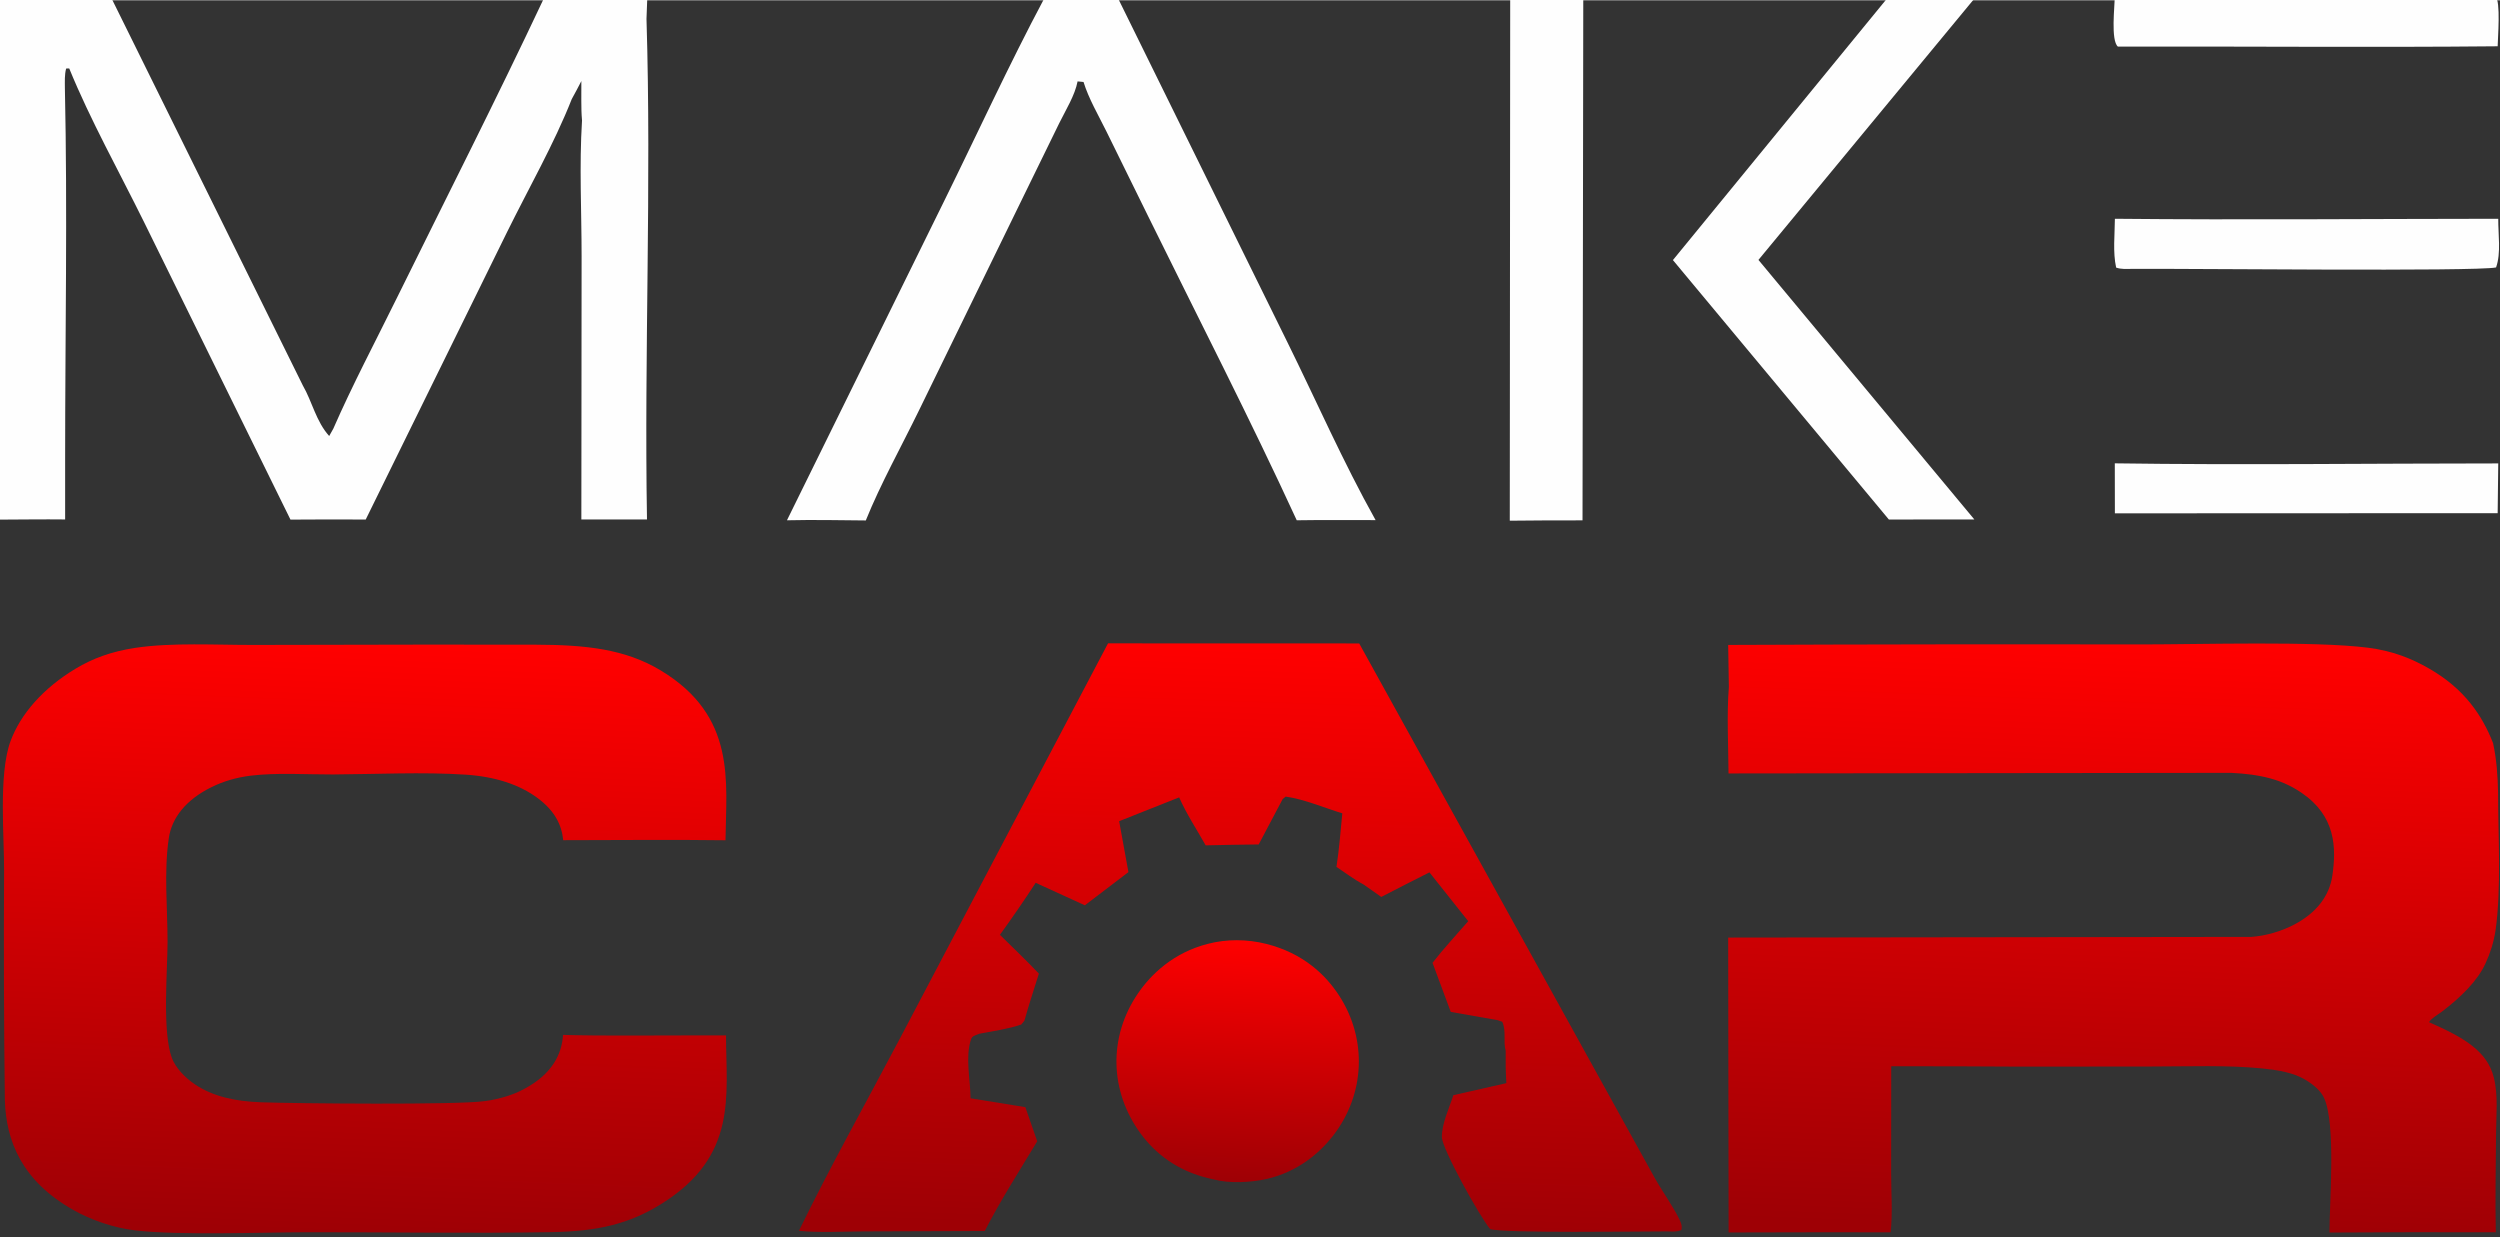
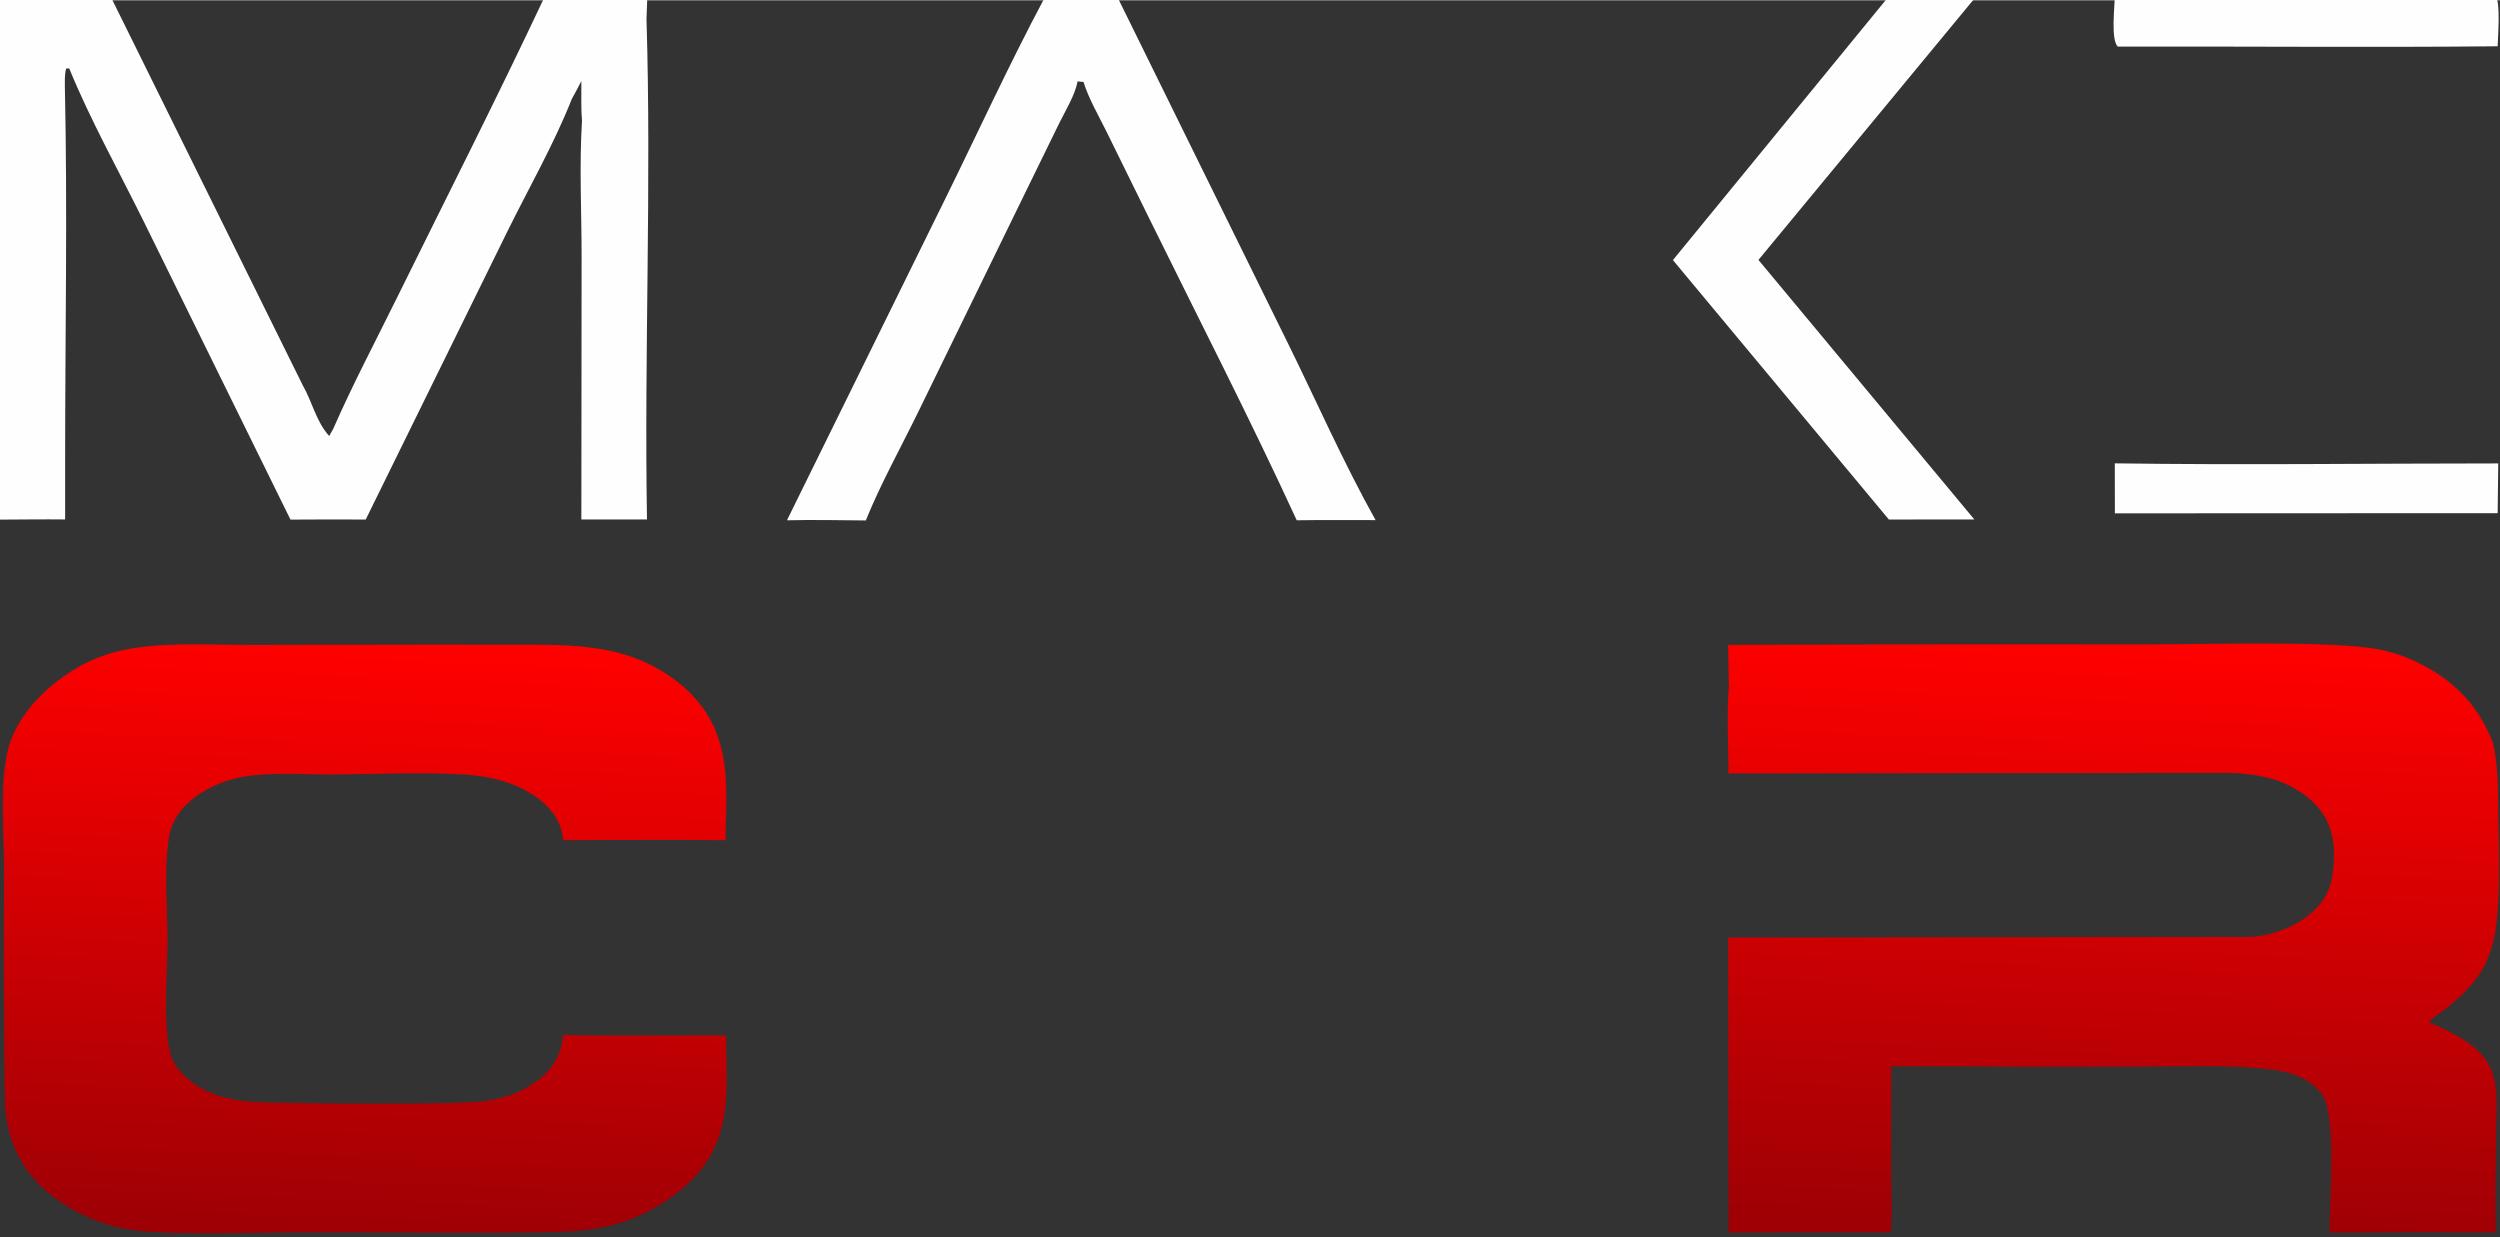
<svg xmlns="http://www.w3.org/2000/svg" xmlns:xlink="http://www.w3.org/1999/xlink" xml:space="preserve" width="299px" height="148px" version="1.0" style="shape-rendering:geometricPrecision; text-rendering:geometricPrecision; image-rendering:optimizeQuality; fill-rule:evenodd; clip-rule:evenodd" viewBox="0 0 299 147.93">
  <rect x="0" y="0" width="299" height="147.93" fill="#333333" stroke="none" />
  <defs>
    <style type="text/css"> .fil1 {fill:#FEFEFE;fill-rule:nonzero} .fil4 {fill:url(#id0);fill-rule:nonzero} .fil2 {fill:url(#id1);fill-rule:nonzero} .fil0 {fill:url(#id2);fill-rule:nonzero} .fil3 {fill:url(#id3);fill-rule:nonzero} </style>
    <linearGradient id="id0" gradientUnits="userSpaceOnUse" x1="251.38" y1="147.37" x2="254.14" y2="76.94">
      <stop offset="0" style="stop-opacity:1; stop-color:#9E0005" />
      <stop offset="1" style="stop-opacity:1; stop-color:red" />
    </linearGradient>
    <linearGradient id="id1" gradientUnits="userSpaceOnUse" xlink:href="#id0" x1="147.14" y1="147.31" x2="149.55" y2="76.91"> </linearGradient>
    <linearGradient id="id2" gradientUnits="userSpaceOnUse" xlink:href="#id0" x1="147.28" y1="141.33" x2="148.76" y2="112.43"> </linearGradient>
    <linearGradient id="id3" gradientUnits="userSpaceOnUse" xlink:href="#id0" x1="42.16" y1="147.45" x2="45.1" y2="77.05"> </linearGradient>
  </defs>
  <g id="Слой_x0020_1">
-     <path class="fil0" d="M151.43 112.85c-2.27,-0.57 -4.72,-0.59 -6.98,0 -4.06,1.04 -6.77,3.6 -8.35,5.93 -3.54,5.17 -3.43,11.68 0.35,16.8 1.64,2.22 4.22,4.4 8.16,5.32l0.58 0.13c1.82,0.5 4.47,0.36 6.29,-0.06 3.71,-0.84 6.33,-3.09 7.93,-5.14 3.91,-5.03 4.09,-11.62 0.77,-16.76 -1.64,-2.54 -4.34,-5.11 -8.75,-6.22z" />
    <path class="fil1" d="M253.3 5.54c15.13,-0.04 30.29,0.11 45.42,-0.04 0.01,-0.94 0.39,-5.42 -0.27,-5.96 -15.17,0.14 -30.35,0.05 -45.52,0.05 -0.01,1.08 -0.5,5.22 0.37,5.95z" />
    <path class="fil1" d="M252.93 55.38l0.01 5.98 45.78 -0.02 0.07 -5.95c-15.27,0 -30.61,0.21 -45.86,-0.01z" />
-     <path class="fil1" d="M298.79 26.13c-15.27,0.01 -30.58,0.15 -45.85,0 -0.01,1.9 -0.26,3.97 0.15,5.84 0.63,0.22 1.26,0.16 1.97,0.15 5.73,-0.05 41.14,0.34 43.47,-0.17 0.62,-1.75 0.24,-4.02 0.26,-5.82z" />
    <path class="fil1" d="M103.55 62.21c1.79,-4.42 4.24,-8.81 6.37,-13.18l12.51 -25.63 4.25 -8.69c0.8,-1.62 1.88,-3.34 2.2,-5.01l0.71 0.07c0.61,1.98 1.77,3.96 2.73,5.9l4.98 10.12c5.96,12.12 12.19,24.22 17.79,36.4 3.14,-0.05 6.29,-0.02 9.43,-0.02 -3.91,-7 -7.06,-14.21 -10.55,-21.28l-20.24 -41.1c-2.94,0.07 -5.9,0.01 -8.84,-0.01 -4.25,7.99 -7.97,16.12 -11.94,24.17l-18.83 38.24c3.14,-0.07 6.29,-0.01 9.43,0.02z" />
-     <path class="fil1" d="M189.27 62.2l0.09 -62.55c-2.91,0.01 -5.83,0.05 -8.74,0.01l-0.05 62.58c2.9,-0.03 5.8,-0.05 8.7,-0.04z" />
    <path class="fil1" d="M225.91 62.1l10.22 -0.01 -25.82 -31.04 25.94 -31.39c-3.48,0.01 -6.97,0.06 -10.45,-0.01l-25.72 31.42 25.83 31.03z" />
    <path class="fil1" d="M7.79 62.09l0 -7.27c0,-14.78 0.29,-29.58 -0.03,-44.35 0,-0.77 -0.05,-1.55 0.15,-2.31l0.37 -0.01c2.52,6.17 5.95,12.3 8.96,18.4l17.5 35.56c3,-0.02 6,-0.03 9,-0.01l16.91 -34.39c2.59,-5.25 5.63,-10.56 7.73,-15.89 0.4,-0.72 0.78,-1.44 1.15,-2.16 0.02,1.56 -0.06,3.15 0.08,4.71 -0.34,5.42 -0.05,10.89 -0.05,16.3l-0.03 31.42 7.85 0c-0.34,-19.95 0.55,-39.93 -0.06,-59.87l0.09 -2.4c-4.13,0.01 -8.25,0.01 -12.38,-0.02 -5.63,11.97 -11.69,23.88 -17.57,35.81 -2.56,5.2 -5.31,10.39 -7.6,15.63l-0.49 0.87c-1.57,-1.74 -2.05,-4.15 -3.15,-6.04l-22.86 -46.26c-4.48,0.02 -8.99,0.09 -13.47,0.02l0.04 62.28c2.62,-0.01 5.25,-0.05 7.86,-0.02z" />
-     <path class="fil2" d="M197.84 140.73l-8.38 -15.15 -26.9 -48.66 -30.04 -0.01 -24.87 47.22c-4.04,7.67 -8.34,15.32 -12.1,23.04 2.44,0.25 5.28,0.08 7.78,0.07l14.45 -0.05c1.84,-3.6 4.14,-7.18 6.27,-10.73l-1.42 -4.08 -6.55 -1.06c-0.02,-2.18 -0.65,-4.88 0.04,-7.01 0.15,-0.45 0.38,-0.46 1,-0.71 1.67,-0.31 3.5,-0.58 5.02,-1.1l0.38 -0.46c0.52,-1.88 1.15,-3.76 1.73,-5.63 -1.49,-1.57 -3.1,-3.1 -4.66,-4.64 1.49,-2.06 2.91,-4.13 4.28,-6.22 1.95,0.9 3.91,1.8 5.88,2.69l5.21 -3.97 -1.11 -6.09 7.18 -2.85c0.84,1.93 2.1,3.84 3.17,5.74 2.11,-0.05 4.23,-0.09 6.34,-0.11l2.87 -5.43 0.36 -0.29c2.16,0.29 4.76,1.39 6.77,2 -0.21,2.14 -0.37,4.28 -0.7,6.41 1.04,0.68 2.08,1.49 3.24,2.1l2.12 1.49c1.91,-0.99 3.83,-1.97 5.76,-2.94l4.64 5.84c-1.43,1.65 -2.96,3.29 -4.27,4.98l2.18 5.87 5.57 0.98 0.59 0.2c0.51,1.12 0.09,2.32 0.41,3.47 -0.02,1.29 0,2.58 0.08,3.87l-6.34 1.44c-0.51,1.6 -1.4,3.43 -1.37,5.04 0.03,1.38 4.49,9.44 5.77,10.97 1.52,0.52 18.04,0.28 21.2,0.28 0.73,0.02 1.02,0.07 1.66,-0.15 0.13,-0.45 0,-0.8 -0.2,-1.24 -0.82,-1.69 -2.1,-3.42 -3.04,-5.12z" />
    <path class="fil3" d="M82.62 123.8c-5.07,-0.01 -10.21,0.08 -15.28,-0.06 -0.15,2.4 -1.39,4.67 -4.46,6.36 -0.17,0.1 -0.35,0.19 -0.53,0.28 -0.18,0.09 -0.36,0.17 -0.55,0.26 -0.2,0.08 -0.39,0.15 -0.59,0.23 -0.2,0.07 -0.4,0.14 -0.61,0.21 -0.21,0.06 -0.42,0.13 -0.64,0.18 -0.21,0.06 -0.43,0.11 -0.65,0.16 -0.22,0.05 -0.44,0.1 -0.67,0.14 -0.22,0.04 -0.45,0.07 -0.68,0.1 -3.29,0.47 -22.51,0.29 -26.71,0.14 -3.16,-0.11 -5.77,-0.7 -7.9,-2.12 -1.3,-0.87 -2.36,-2.04 -2.79,-3.17 -1.17,-3.13 -0.53,-10.37 -0.52,-13.87 0,-4.08 -0.45,-8.38 0.15,-12.44 0.35,-2.37 1.98,-4.56 5.14,-6.11 1.36,-0.67 2.95,-1.15 4.69,-1.36 3.05,-0.37 6.67,-0.13 9.8,-0.14 5.17,-0.03 10.69,-0.31 15.82,0.02 3.57,0.23 6.5,1.18 8.72,2.85 1.97,1.48 2.82,3.14 3,4.99 6.46,0 12.95,-0.08 19.41,0.01 0.08,-7.02 1.33,-14.83 -7.73,-20.3 -4.3,-2.6 -9.06,-3.07 -14.98,-3.09l-12.97 -0.01 -20.73 0.04c-4.53,0.01 -9.79,-0.31 -14.19,0.35 -2.87,0.44 -5.08,1.26 -7.13,2.49 -3.91,2.35 -6.58,5.44 -7.77,8.64 -0.75,2 -0.93,4.95 -0.93,7.92 0,2.79 0.16,5.6 0.15,7.65 -0.05,9.13 -0.02,18.25 0.09,27.37 0.14,4.87 2,9.68 8.23,13.18 2,1.13 4.71,2.12 7.45,2.43 5.31,0.6 14.91,0.22 20.63,0.21 9.64,-0.01 19.36,0.15 28.99,-0.01 5.63,-0.09 9.41,-0.99 13.27,-3.41 9.09,-5.7 7.7,-12.9 7.68,-20.12l-4.21 0z" />
    <path class="fil4" d="M292.05 120.96c2.26,-1.72 4.24,-3.65 5.21,-5.76 0.58,-1.24 0.99,-2.56 1.2,-3.92 0.72,-4.97 0.31,-11.46 0.31,-16.57 -0.04,-1.97 -0.18,-3.93 -0.6,-5.87 -1.29,-3.3 -3.42,-6.48 -7.61,-8.89 -2.12,-1.23 -4.43,-2.15 -7.36,-2.52 -6.44,-0.81 -19.93,-0.39 -27.13,-0.39 -16.46,-0.03 -32.92,-0.01 -49.38,0.06l0.08 5.02c-0.26,3.44 -0.06,6.91 -0.04,10.35l60.13 -0.07c3.5,0.17 6.06,0.78 8.41,2.39 4.05,2.75 4.19,6.51 3.67,9.96 -0.34,2.25 -1.78,4.41 -4.76,5.9 -1.4,0.7 -3.08,1.22 -4.9,1.37l-62.59 0.08 0.05 35.27c6.46,-0.02 12.92,-0.03 19.38,-0.02 0.25,-2.34 0.06,-4.73 0.06,-7.08l0.01 -12.78 8.22 0.01c7.68,0.06 15.36,0.02 23.03,0.02 4.32,0 8.95,-0.19 13.2,0.24 1.9,0.2 3.64,0.5 5.04,1.32 1.01,0.6 1.87,1.34 2.26,2.16 1.46,3.11 0.67,12.47 0.66,16.14 6.63,-0.04 13.27,-0.06 19.9,-0.03 -0.09,-3.95 0.01,-7.89 0.03,-11.83 0.01,-2.2 0.27,-4.51 -0.27,-6.69 -0.79,-3.15 -3.58,-4.78 -7.75,-6.61 0.25,-0.45 1.04,-0.88 1.54,-1.26z" />
  </g>
</svg>